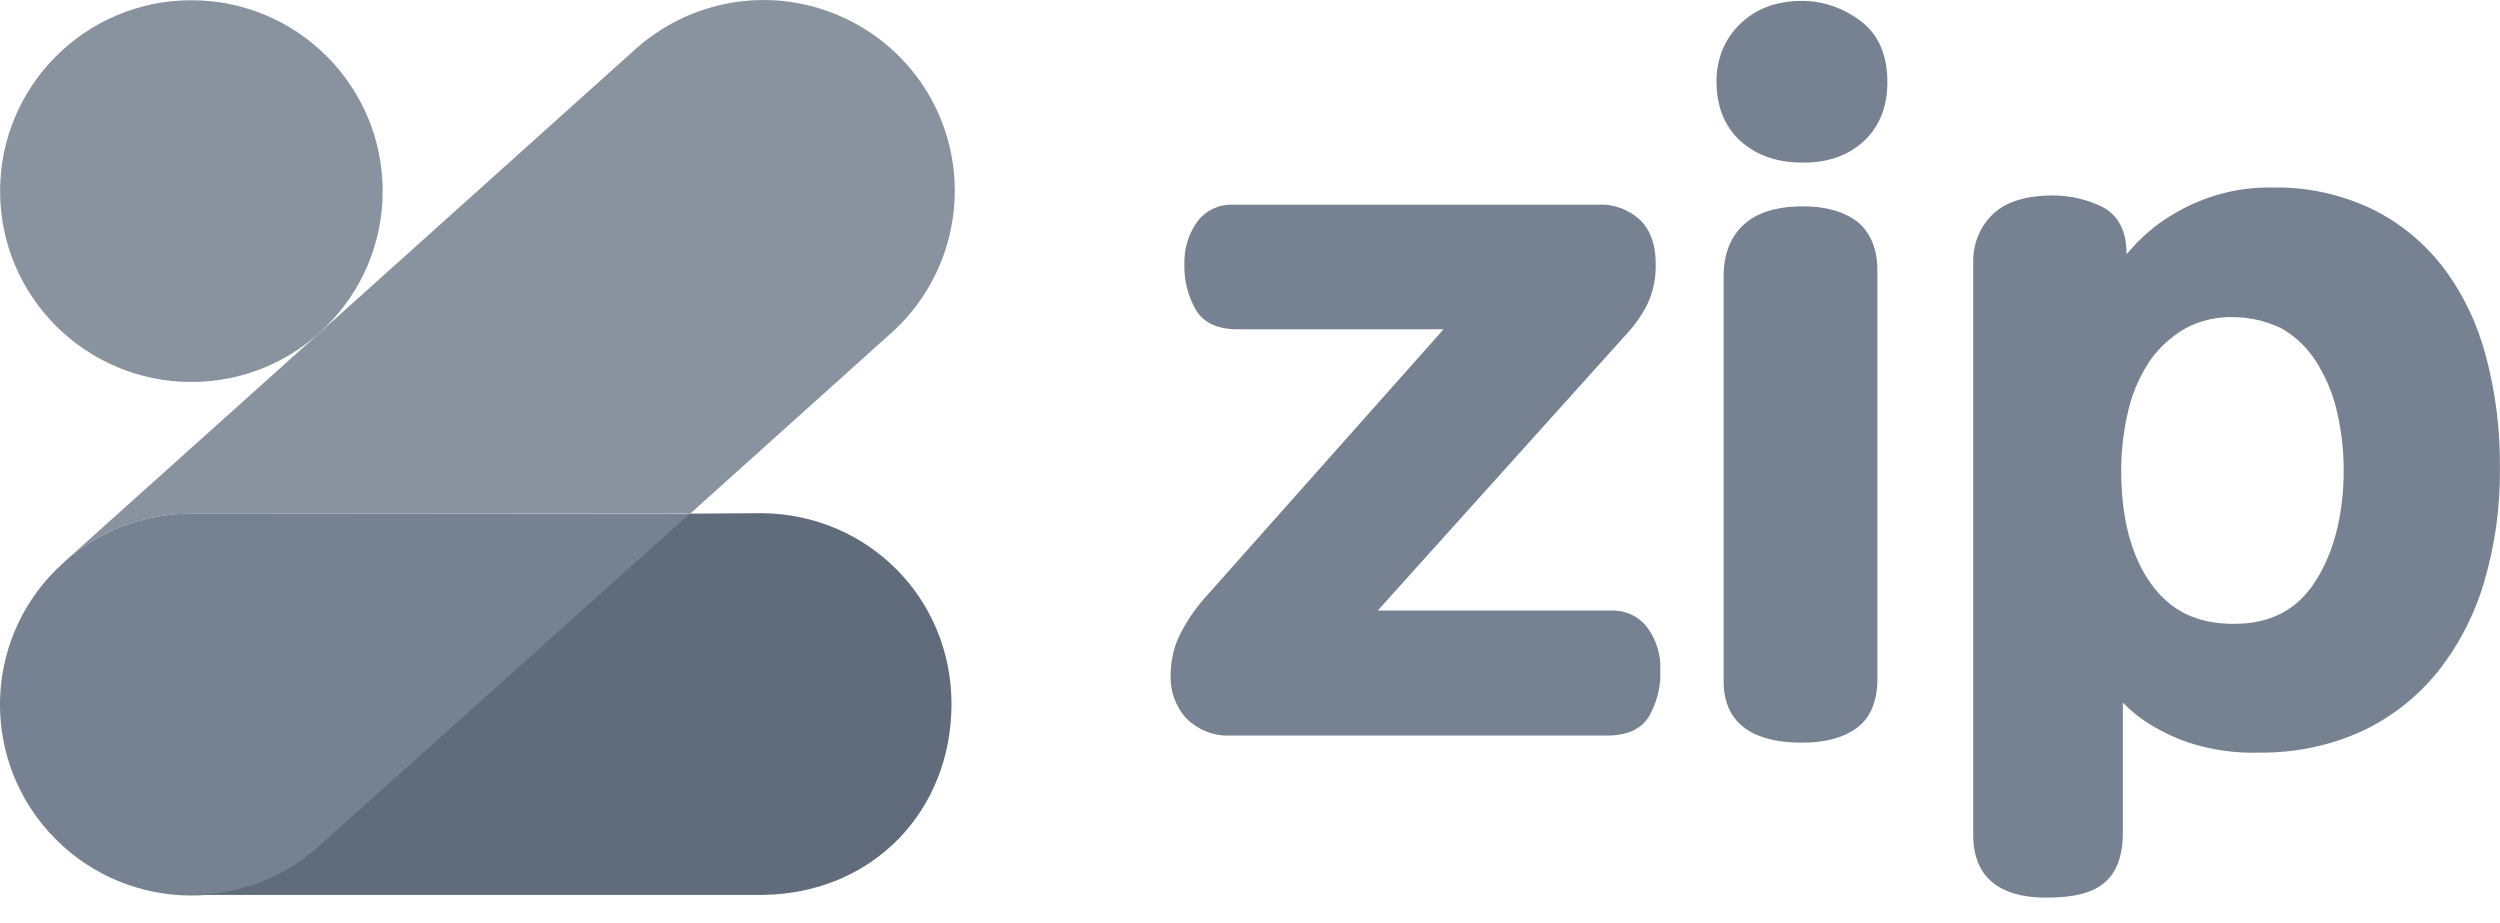
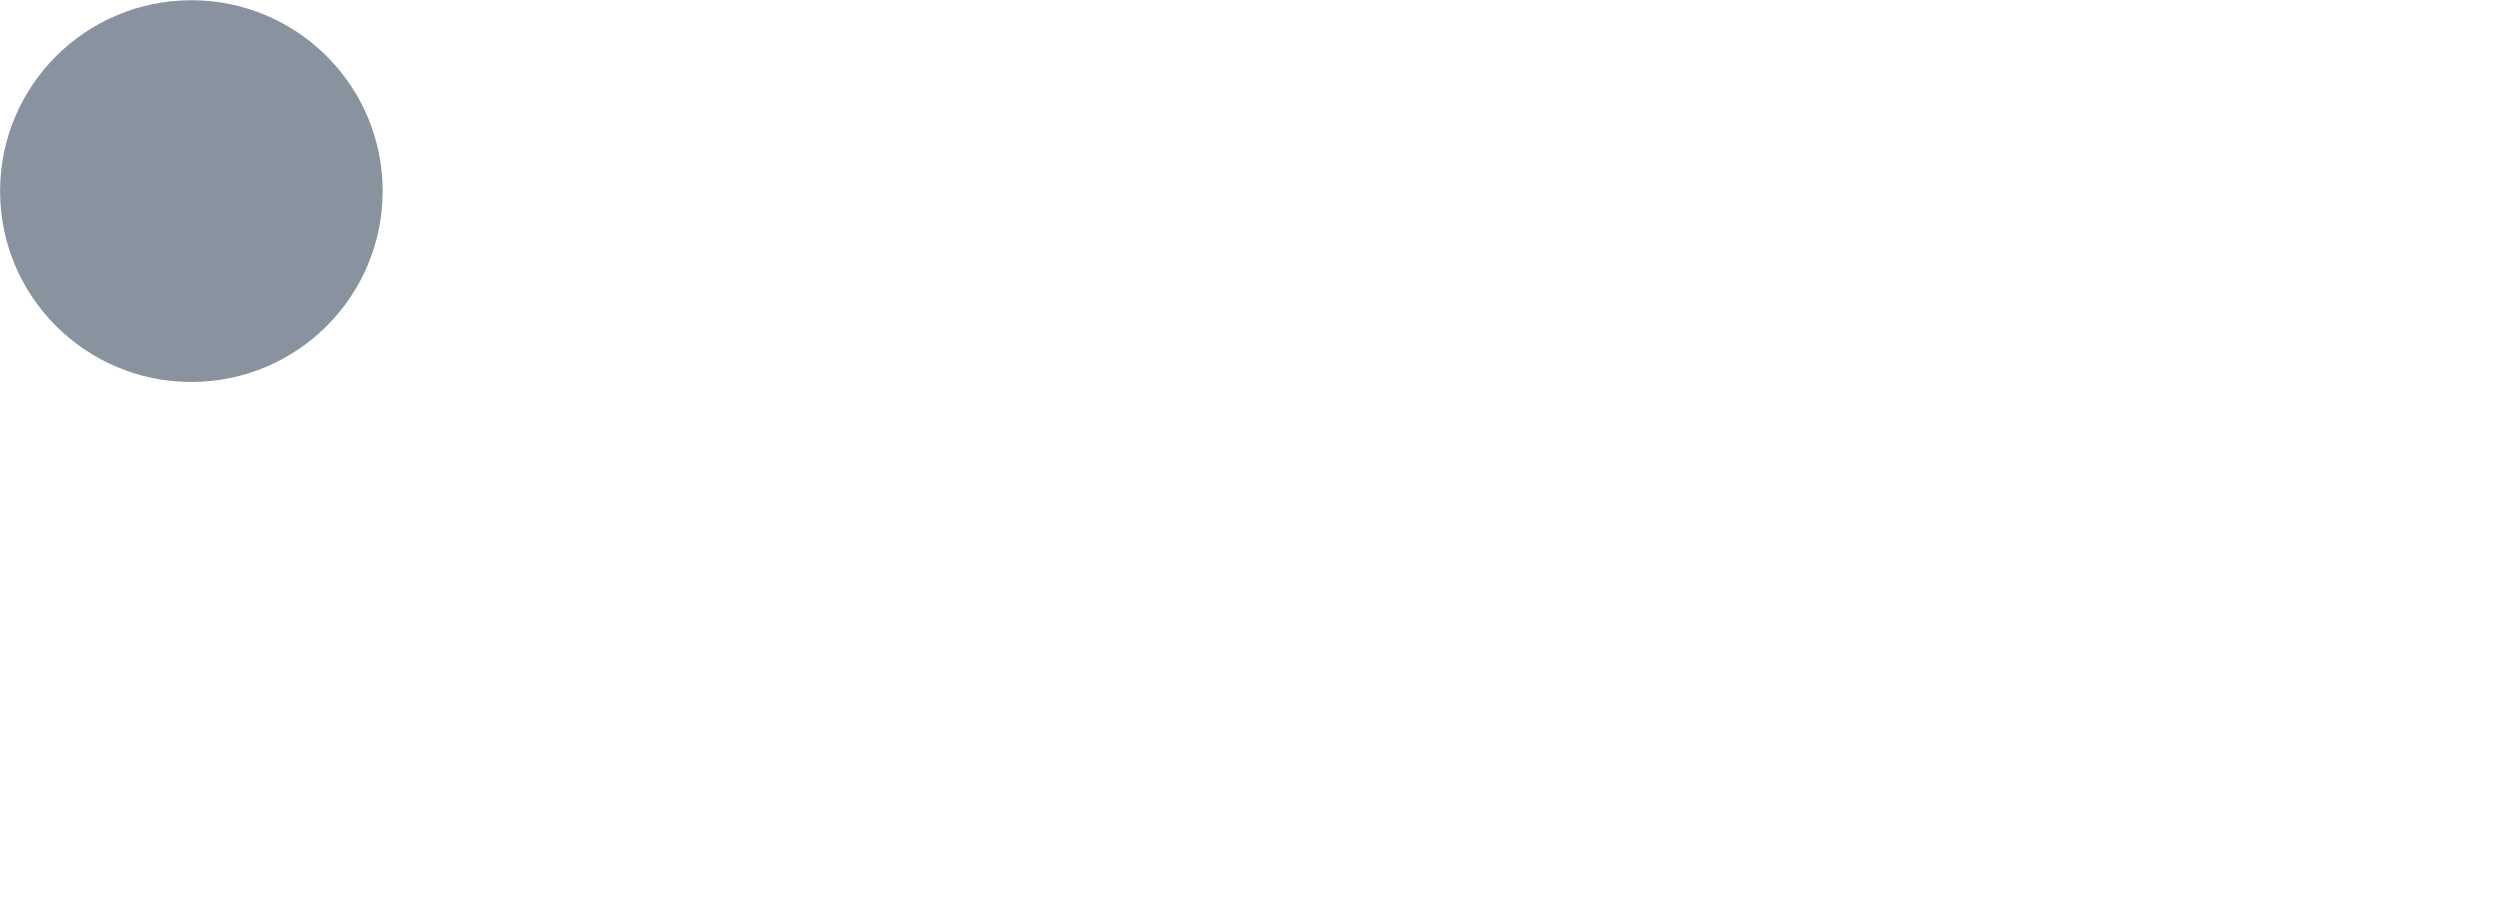
<svg xmlns="http://www.w3.org/2000/svg" height="31" viewBox="0 0 84 31" width="84">
  <g fill="none">
-     <path d="m41.293 24.715c-.532.014-1.05-.196-1.428-.574-.364-.392-.546-.91-.532-1.442 0-.532.126-1.064.392-1.526.224-.42.504-.812.826-1.162l7.953-8.947h-6.931c-.672 0-1.148-.224-1.414-.686-.252-.462-.378-.98-.364-1.498-.014-.504.126-.994.42-1.414.28-.392.756-.616 1.246-.588h12.252c.518-.028 1.022.168 1.4.518.35.35.518.84.518 1.456.014.49-.084.966-.294 1.4-.196.378-.448.728-.756 1.05l-8.289 9.213h7.855c.476-.014.924.196 1.204.574.308.42.462.924.434 1.442.028.532-.112 1.064-.378 1.54-.266.434-.742.644-1.414.644zm19.253.238c-2.184 0-2.632-1.12-2.632-2.044v-13.624c0-.714.21-1.288.644-1.708.434-.42 1.106-.644 2.03-.644.77 0 1.386.182 1.82.518.434.35.672.91.672 1.624v13.75c0 .742-.238 1.302-.7 1.638-.462.336-1.064.49-1.834.49zm0-19.491c-.854 0-1.54-.252-2.072-.728-.532-.49-.798-1.162-.798-1.988-.014-.728.266-1.442.798-1.946.518-.504 1.218-.77 2.072-.77.7 0 1.386.238 1.946.658.616.448.924 1.148.924 2.072 0 .826-.266 1.498-.798 1.988s-1.232.728-2.072.714zm8.219 24.699c-2.044 0-2.464-1.134-2.464-2.086v-19.253c-.014-.602.21-1.19.644-1.61.42-.42 1.106-.644 2.03-.644.574 0 1.134.126 1.652.378.546.28.826.812.826 1.596.112-.126.224-.252.35-.392.35-.35.728-.658 1.148-.91 1.022-.63 2.198-.966 3.402-.938 1.148-.028 2.296.224 3.332.714.952.462 1.778 1.148 2.422 1.988.672.896 1.148 1.918 1.428 2.996.322 1.218.476 2.478.462 3.752.014 1.288-.168 2.576-.532 3.809-.322 1.092-.854 2.128-1.568 3.024-.686.84-1.554 1.526-2.548 1.988-1.078.49-2.254.728-3.43.714-.798.028-1.582-.084-2.338-.322-.546-.182-1.064-.434-1.54-.756-.252-.168-.49-.378-.714-.602v4.383c0 .756-.21 1.33-.616 1.666-.406.35-1.036.504-1.946.504zm6.273-19.505c-.56-.014-1.12.112-1.61.378-.462.266-.868.63-1.176 1.064-.336.504-.588 1.05-.728 1.638-.168.686-.252 1.372-.252 2.072 0 1.596.336 2.87.994 3.795.658.924 1.554 1.358 2.786 1.358s2.128-.462 2.744-1.428c.616-.952.952-2.226.952-3.738 0-.7-.084-1.4-.252-2.072-.14-.588-.392-1.134-.714-1.638-.294-.434-.686-.812-1.148-1.064-.504-.238-1.05-.364-1.596-.364z" fill="#768191" />
-     <path d="m29.953 11.182-6.763 6.077h-16.76c-1.568 0-3.08.56-4.243 1.596l8.457-7.589.126-.112 10.585-9.507c1.708-1.526 4.103-2.044 6.287-1.33 2.184.714 3.823 2.52 4.299 4.761.476 2.24-.28 4.565-1.988 6.105z" fill="#89929f" />
    <ellipse cx="6.43" cy="6.421" fill="#89929f" rx="6.427" ry="6.413" />
-     <path d="m6.43 17.258c-1.568 0-3.08.56-4.243 1.596l-.056.056c-2.646 2.366-2.856 6.427-.476 9.059 2.38 2.632 6.441 2.842 9.087.476l12.462-11.173z" fill="#768191" />
-     <path d="m23.177 17.258-12.462 11.173c-1.176 1.064-2.716 1.638-4.299 1.638h19.225c3.71-.056 6.329-2.842 6.329-6.413 0-3.57-2.814-6.357-6.329-6.413z" fill="#606b7c" />
  </g>
</svg>